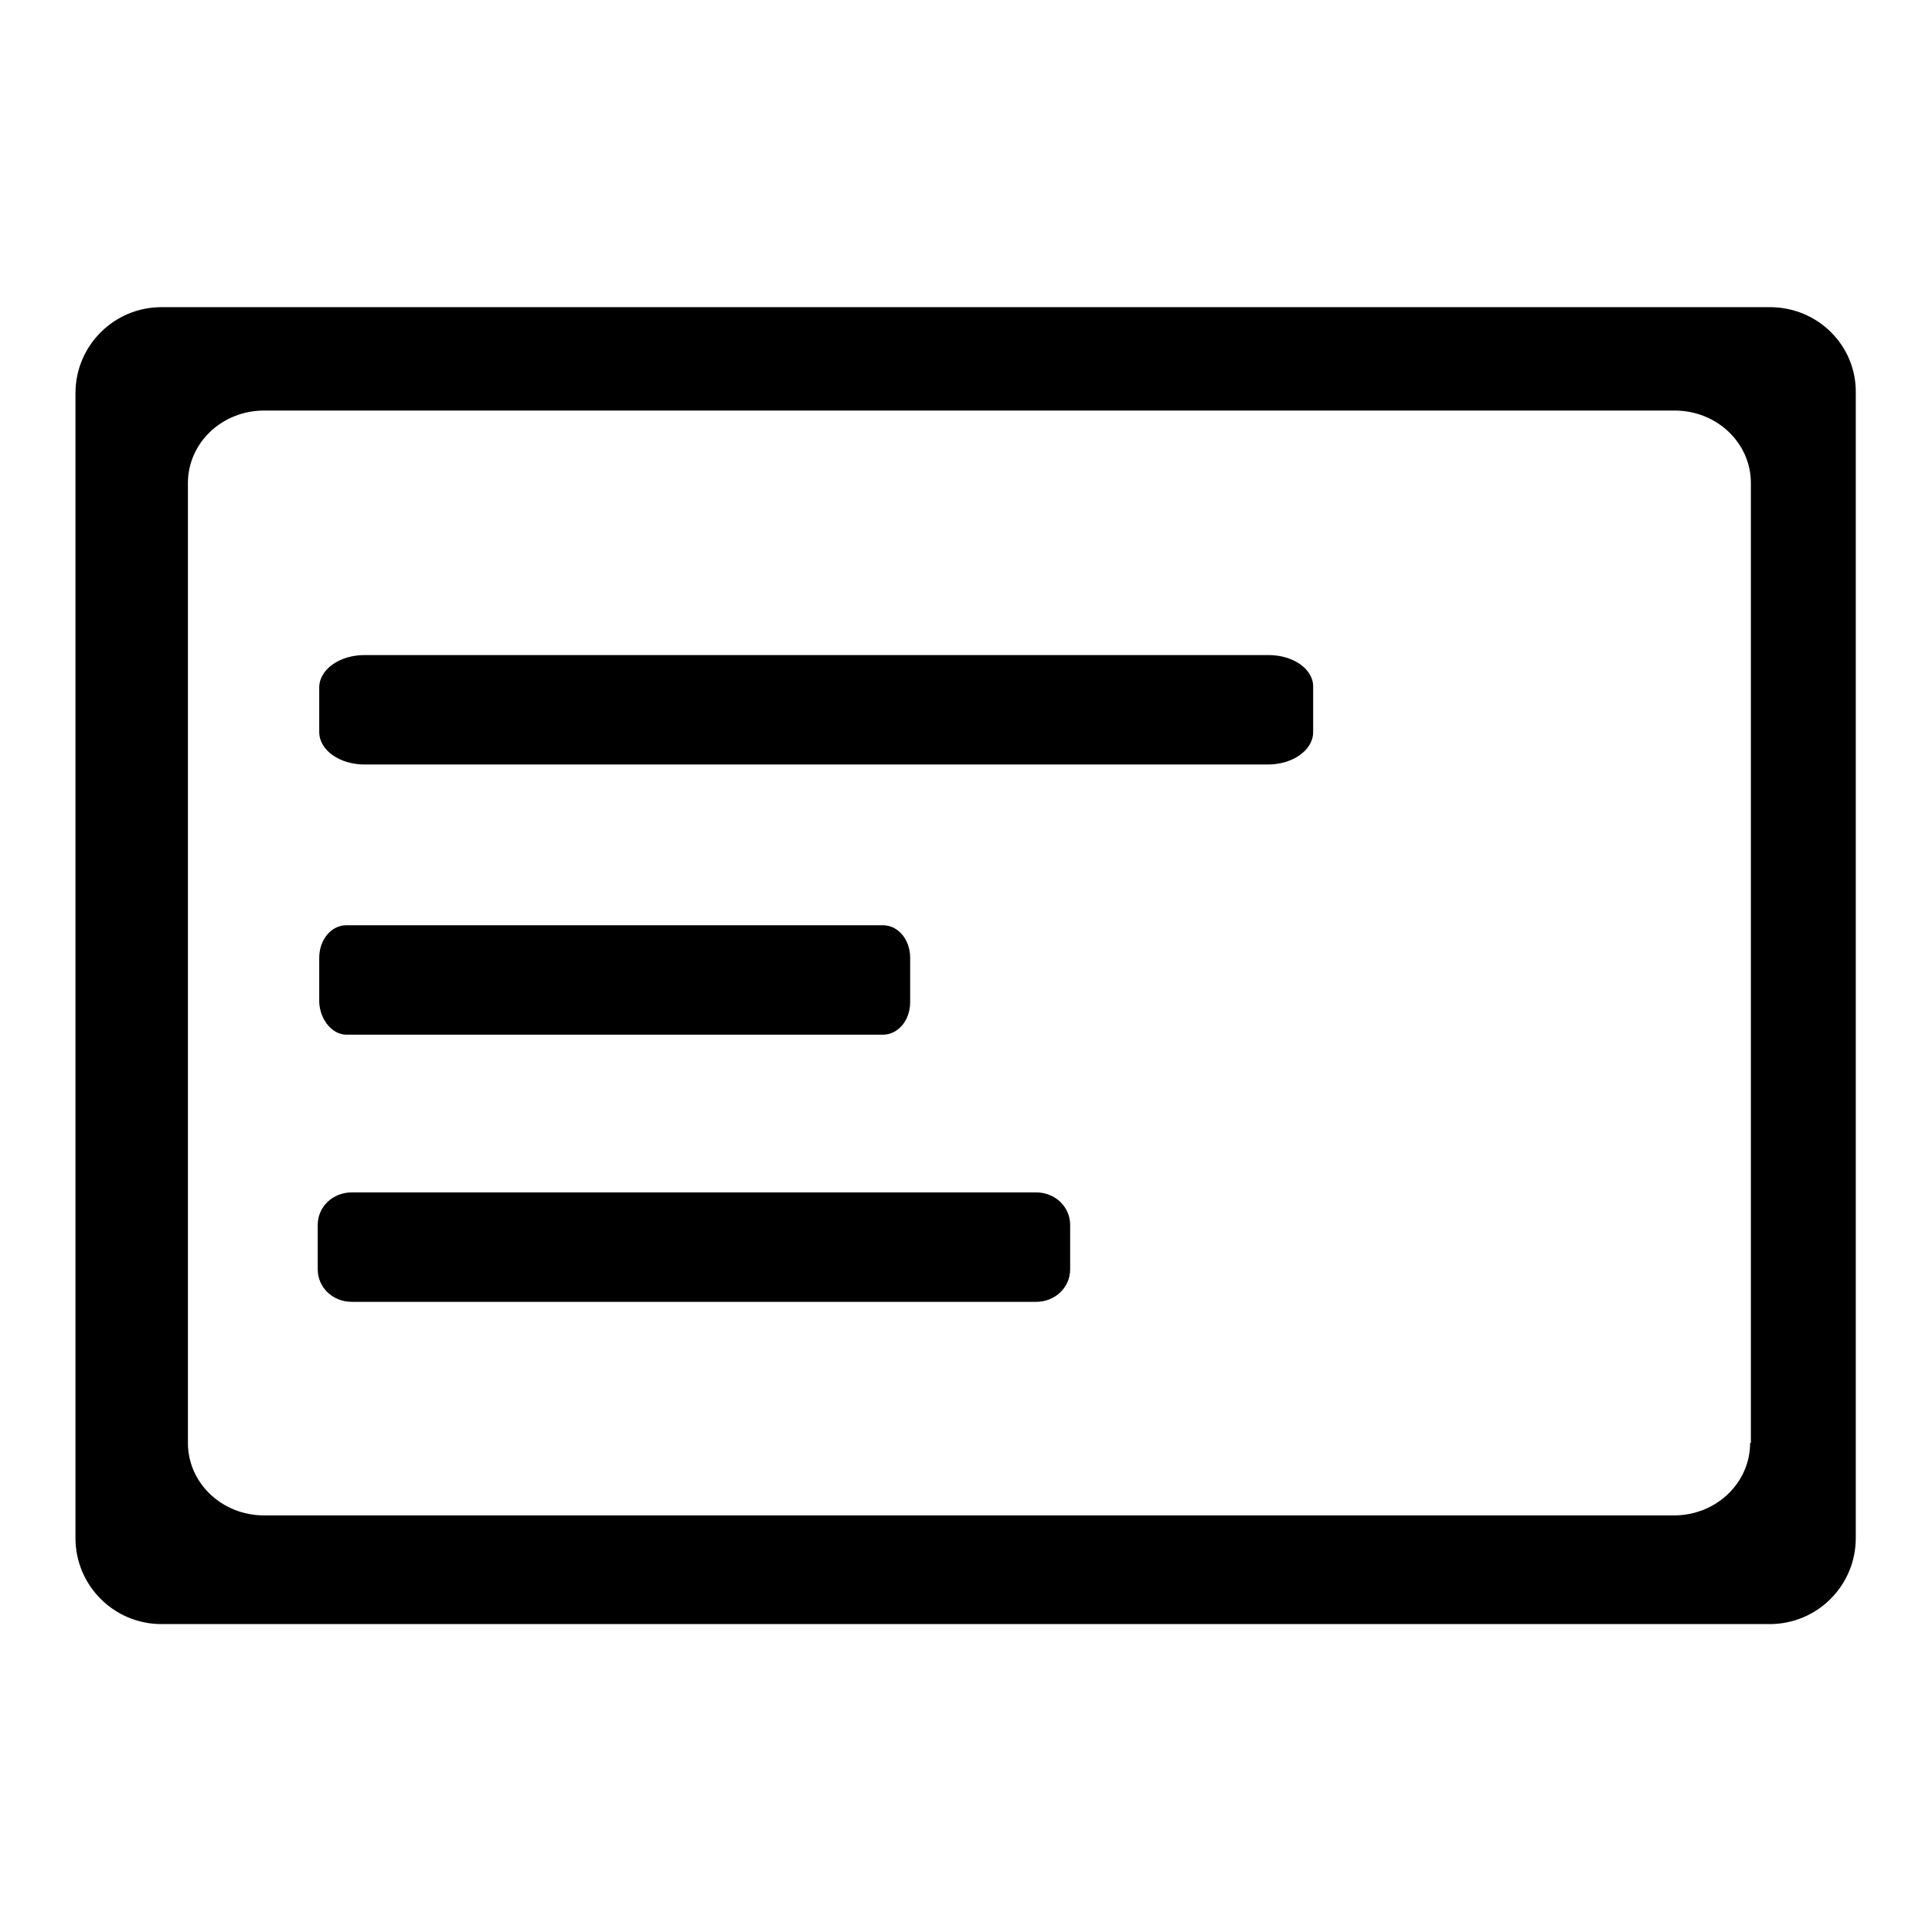
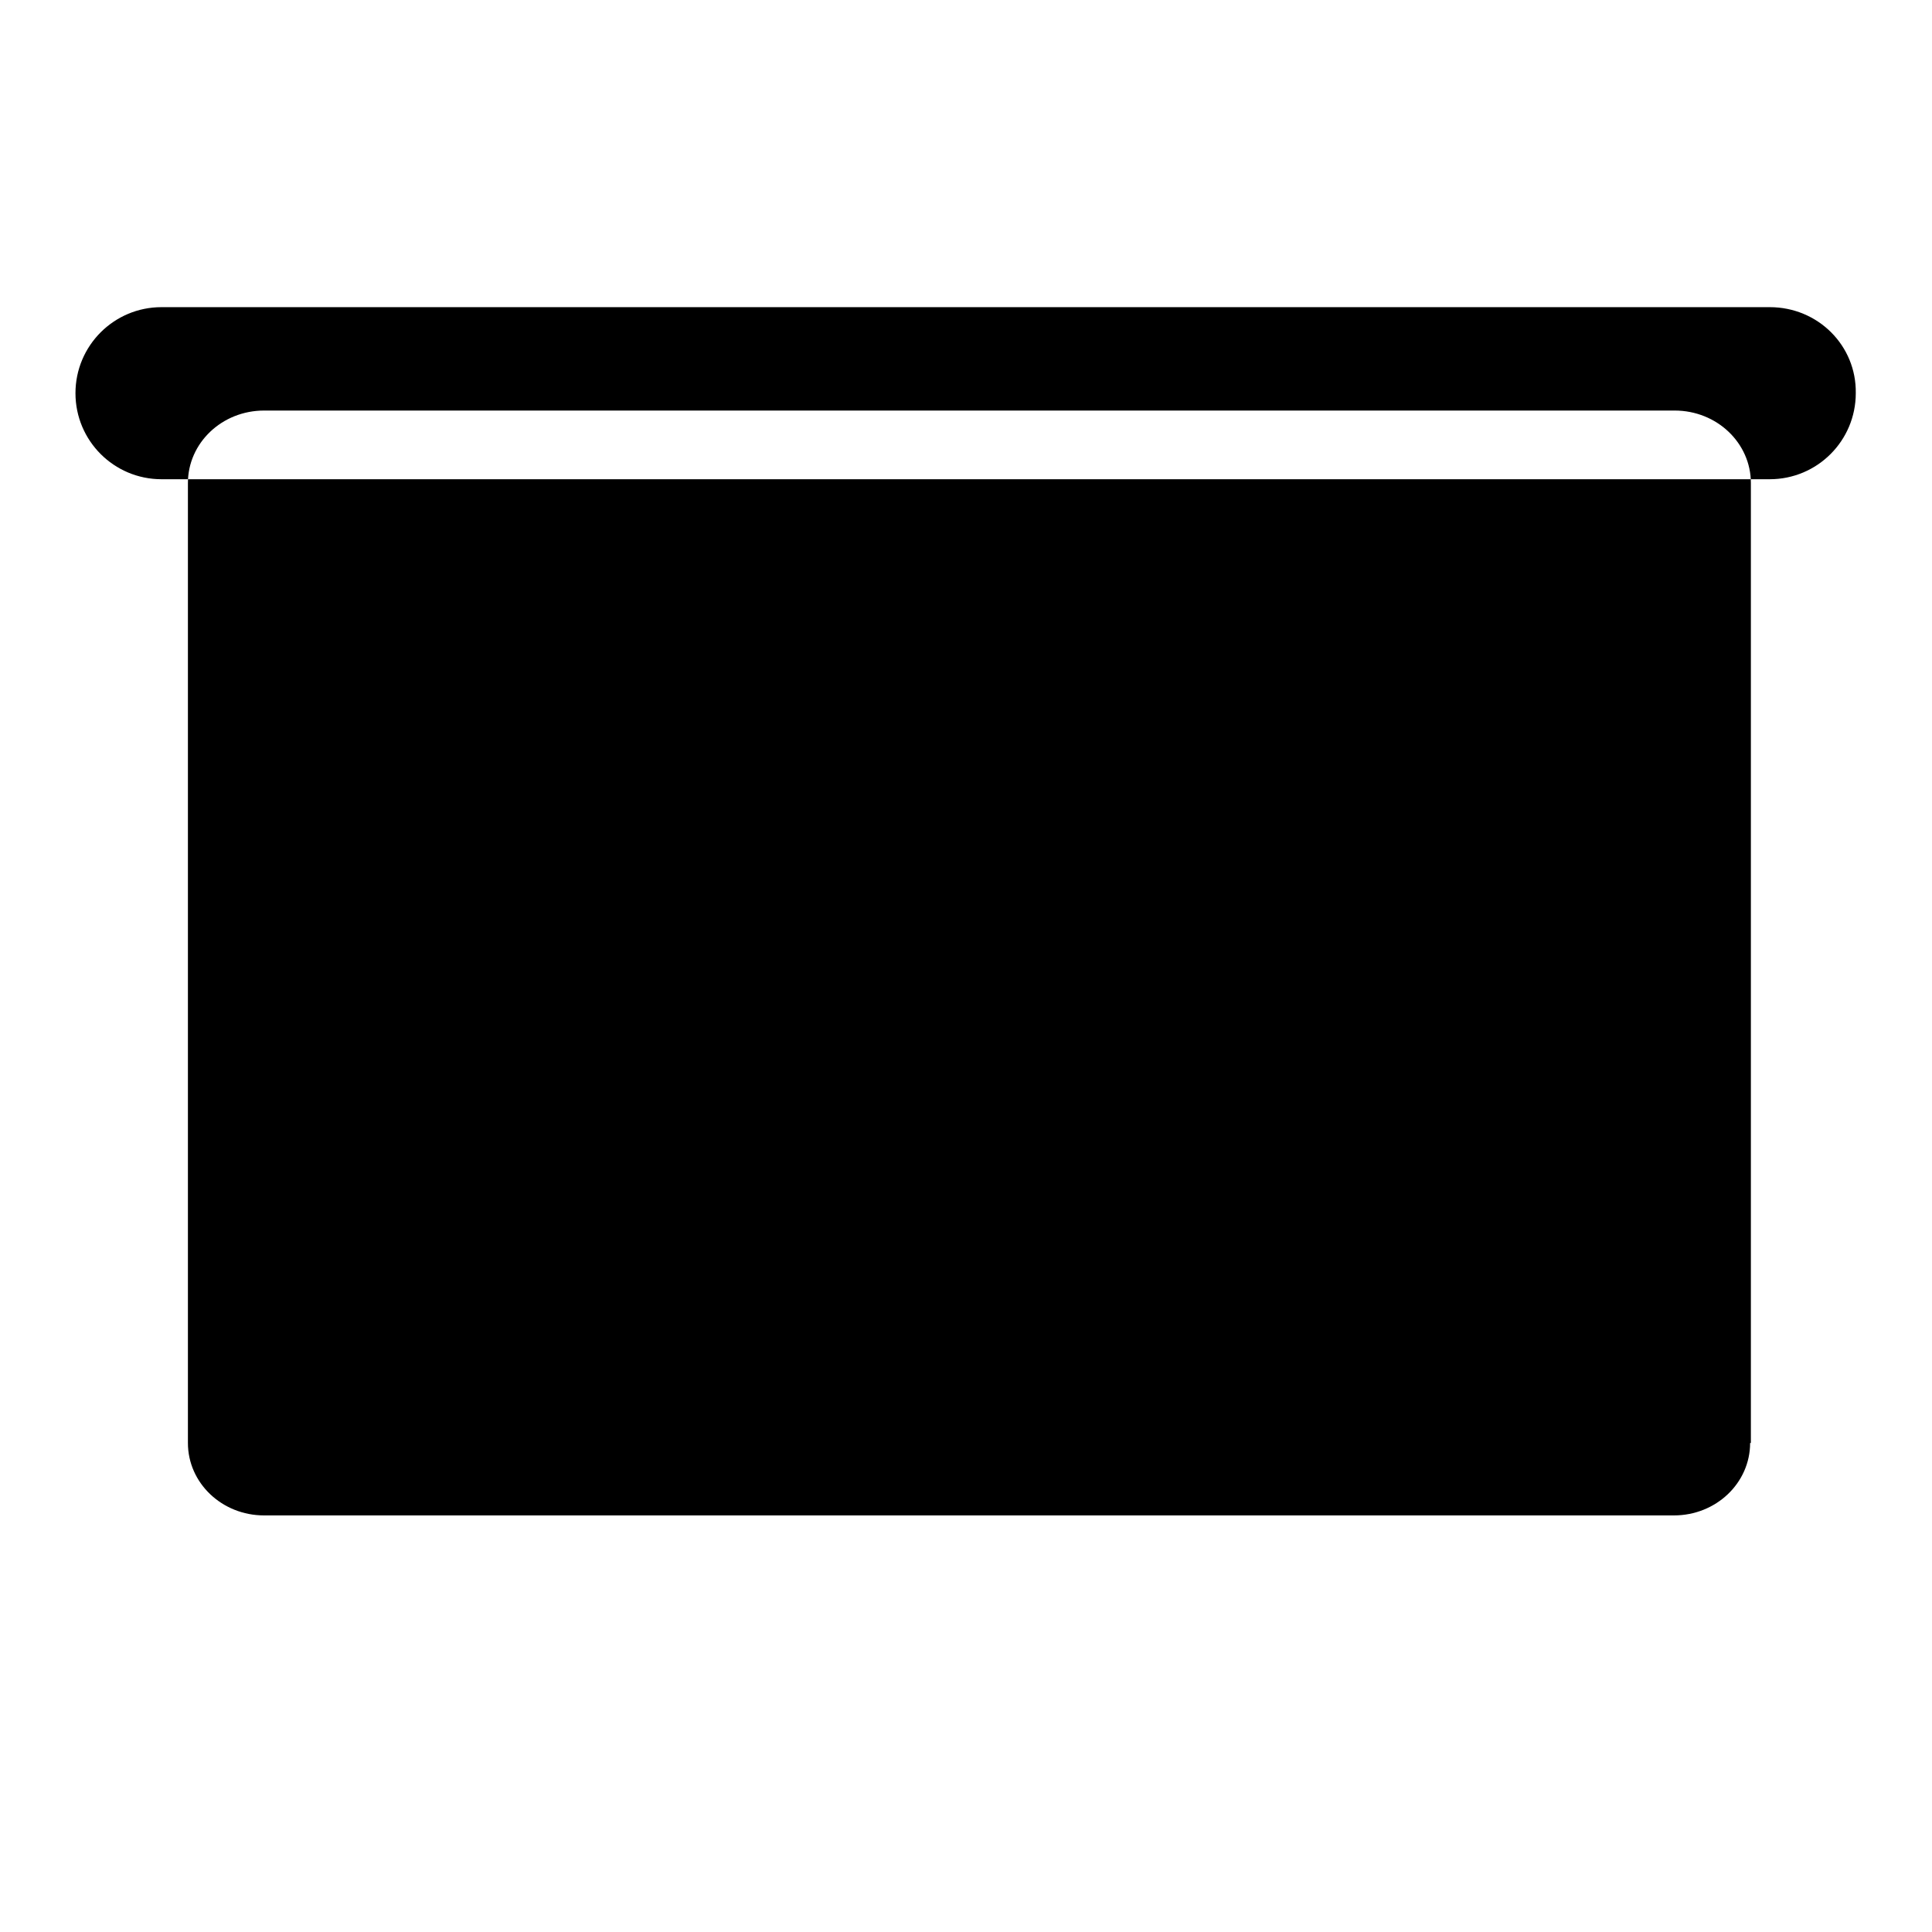
<svg xmlns="http://www.w3.org/2000/svg" version="1.1" x="0px" y="0px" viewBox="0 0 256 256" enable-background="new 0 0 256 256" xml:space="preserve">
  <g>
    <g>
-       <path fill="#000000" d="M234.5,40.7H21.4c-6.3,0-11.4,5.1-11.4,11.4v151.7c0,6.3,5.1,11.4,11.4,11.4h213.1c6.3,0,11.4-5.1,11.4-11.4V52.1C246,45.8,240.9,40.7,234.5,40.7z M231.9,191.2c0,5.3-4.5,9.6-10.1,9.6H35c-5.6,0-10.1-4.3-10.1-9.6V64c0-5.3,4.5-9.6,10.1-9.6h186.9c5.6,0,10.1,4.3,10.1,9.6V191.2z" />
-       <path fill="#000000" d="M168.1,86.8H48.3c-3.3,0-6,1.9-6,4.3V97c0,2.4,2.7,4.3,6,4.3h119.7c3.3,0,6-1.9,6-4.3v-5.9C174.1,88.7,171.4,86.8,168.1,86.8z" />
+       <path fill="#000000" d="M234.5,40.7H21.4c-6.3,0-11.4,5.1-11.4,11.4c0,6.3,5.1,11.4,11.4,11.4h213.1c6.3,0,11.4-5.1,11.4-11.4V52.1C246,45.8,240.9,40.7,234.5,40.7z M231.9,191.2c0,5.3-4.5,9.6-10.1,9.6H35c-5.6,0-10.1-4.3-10.1-9.6V64c0-5.3,4.5-9.6,10.1-9.6h186.9c5.6,0,10.1,4.3,10.1,9.6V191.2z" />
      <path fill="#000000" d="M137.3,158H46.6c-2.5,0-4.5,1.9-4.5,4.3v5.9c0,2.4,2,4.3,4.5,4.3h90.7c2.5,0,4.5-1.9,4.5-4.3v-5.9C141.8,159.9,139.8,158,137.3,158z" />
      <path fill="#000000" d="M45.9,137.1H117c2,0,3.6-1.9,3.6-4.3v-5.9c0-2.4-1.6-4.3-3.6-4.3H45.9c-2,0-3.6,1.9-3.6,4.3v5.9C42.4,135.1,44,137.1,45.9,137.1z" />
    </g>
  </g>
</svg>